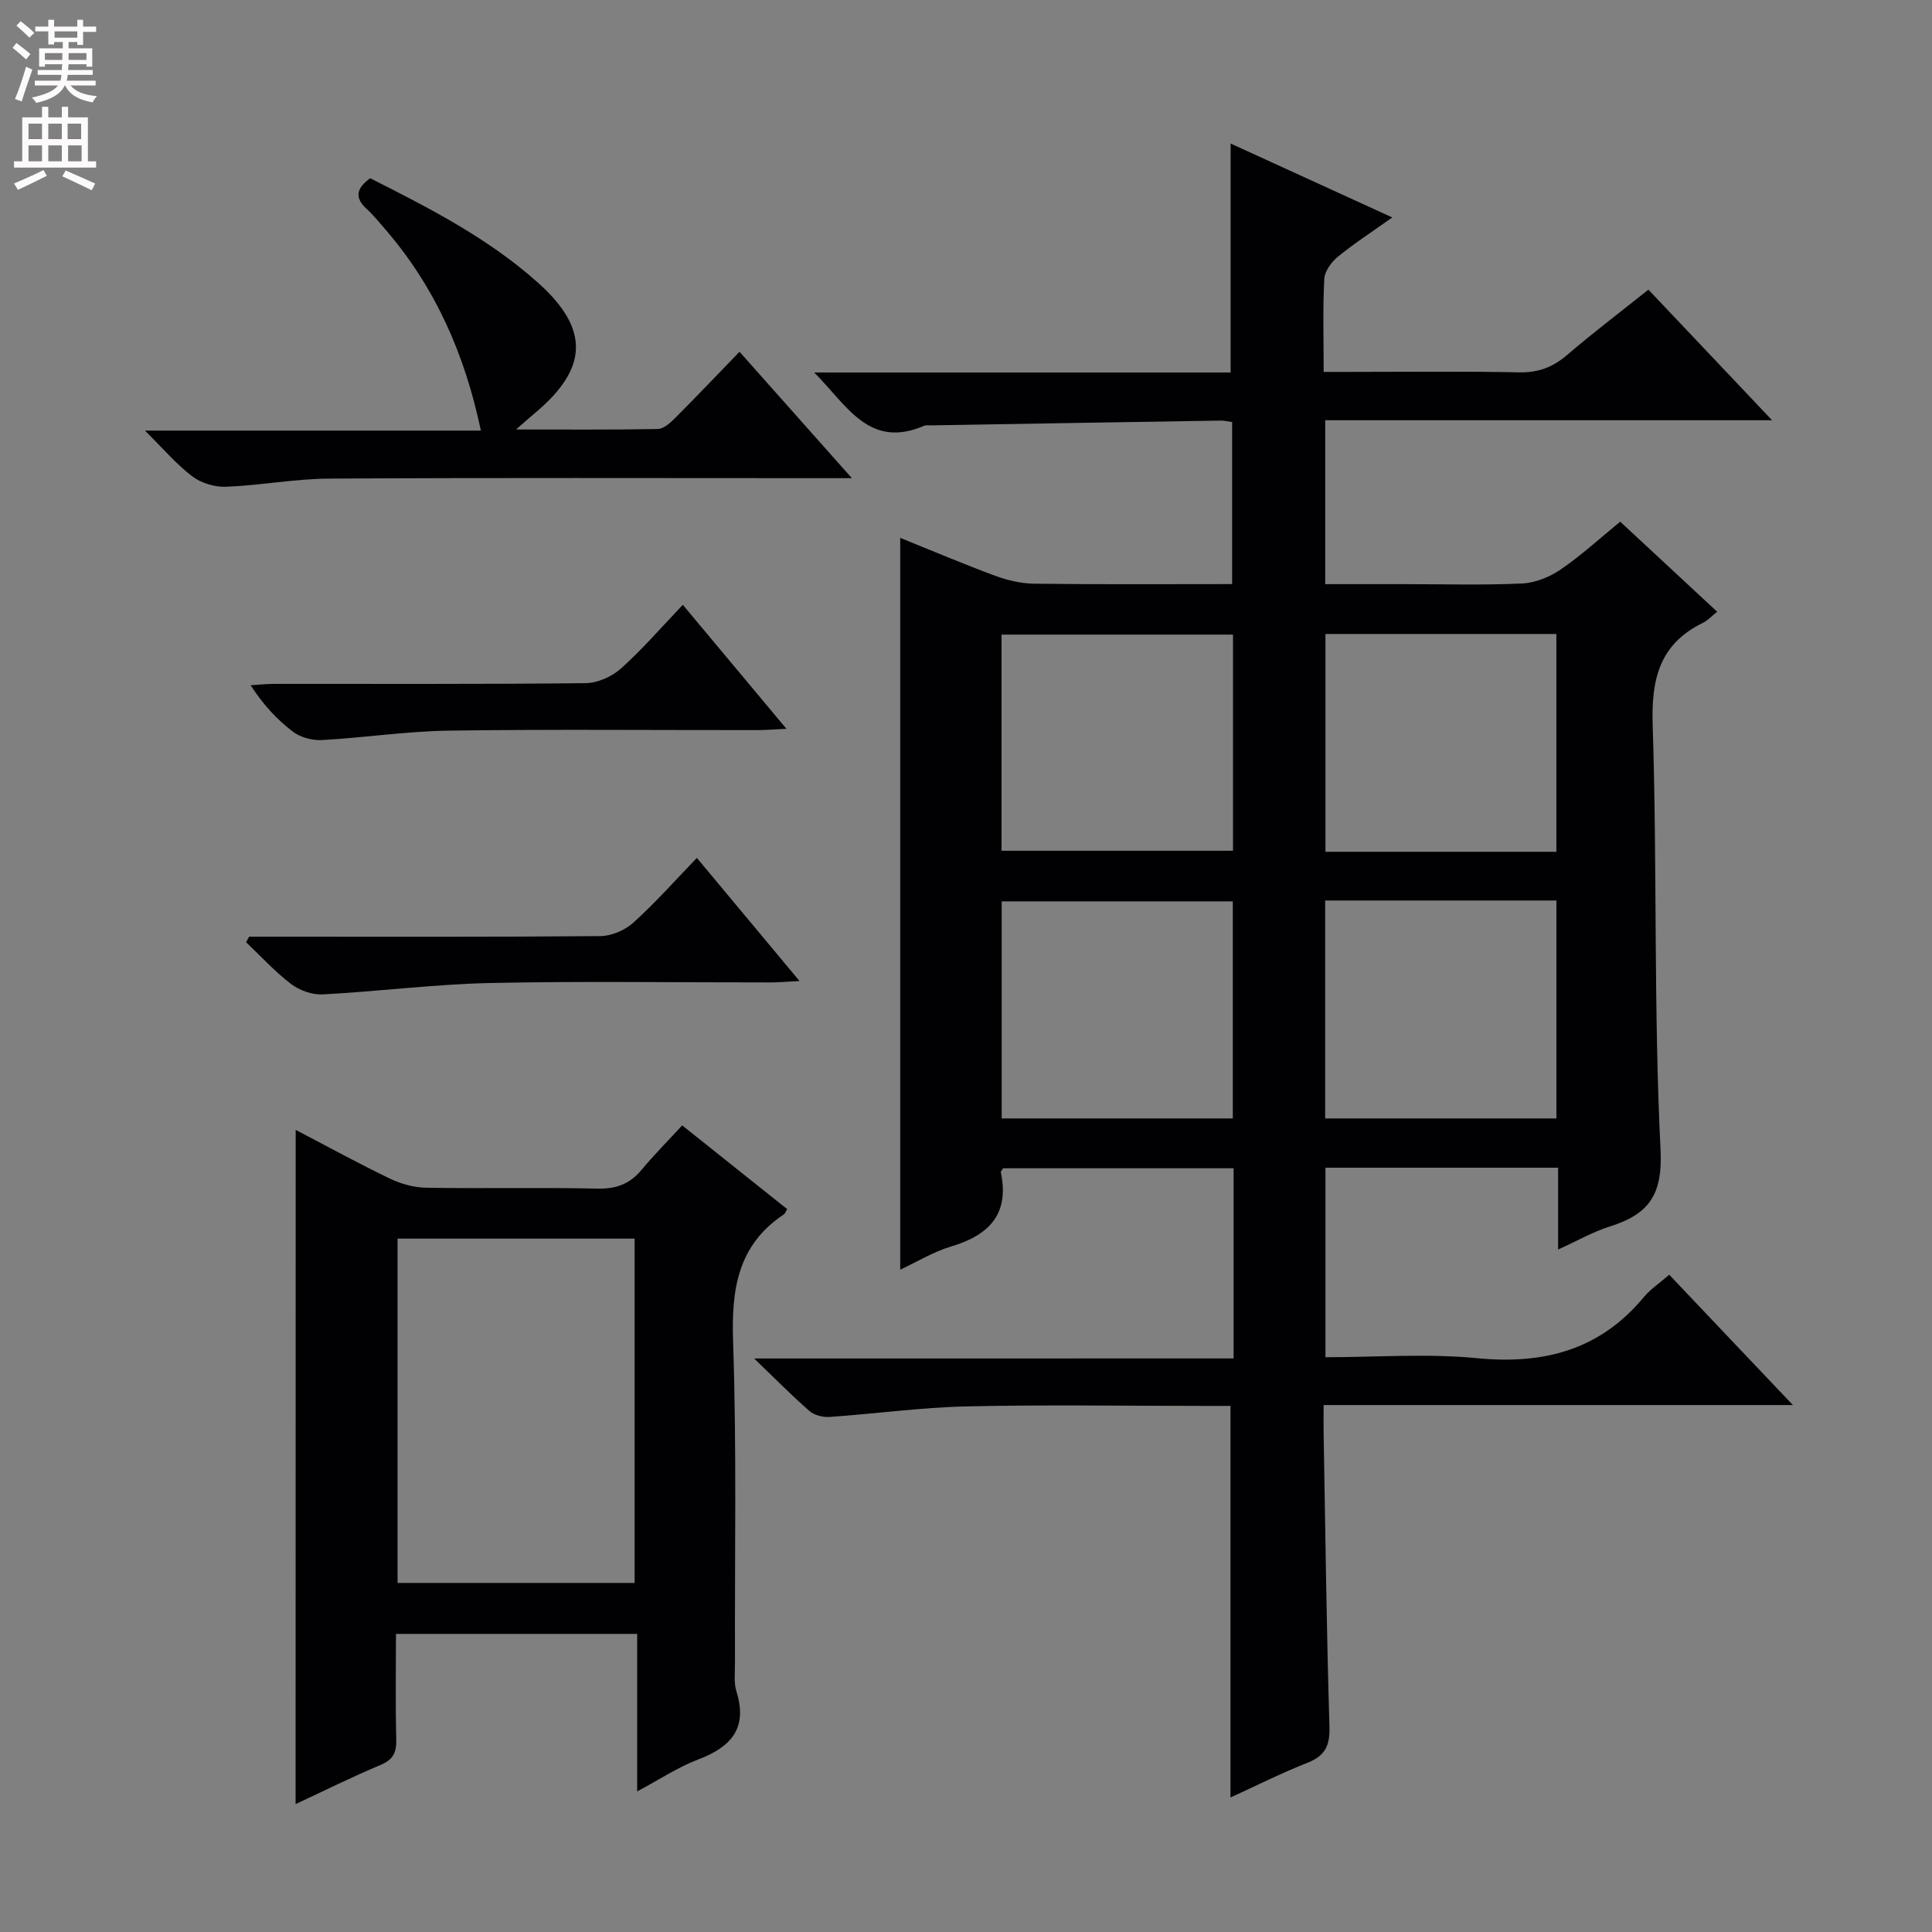
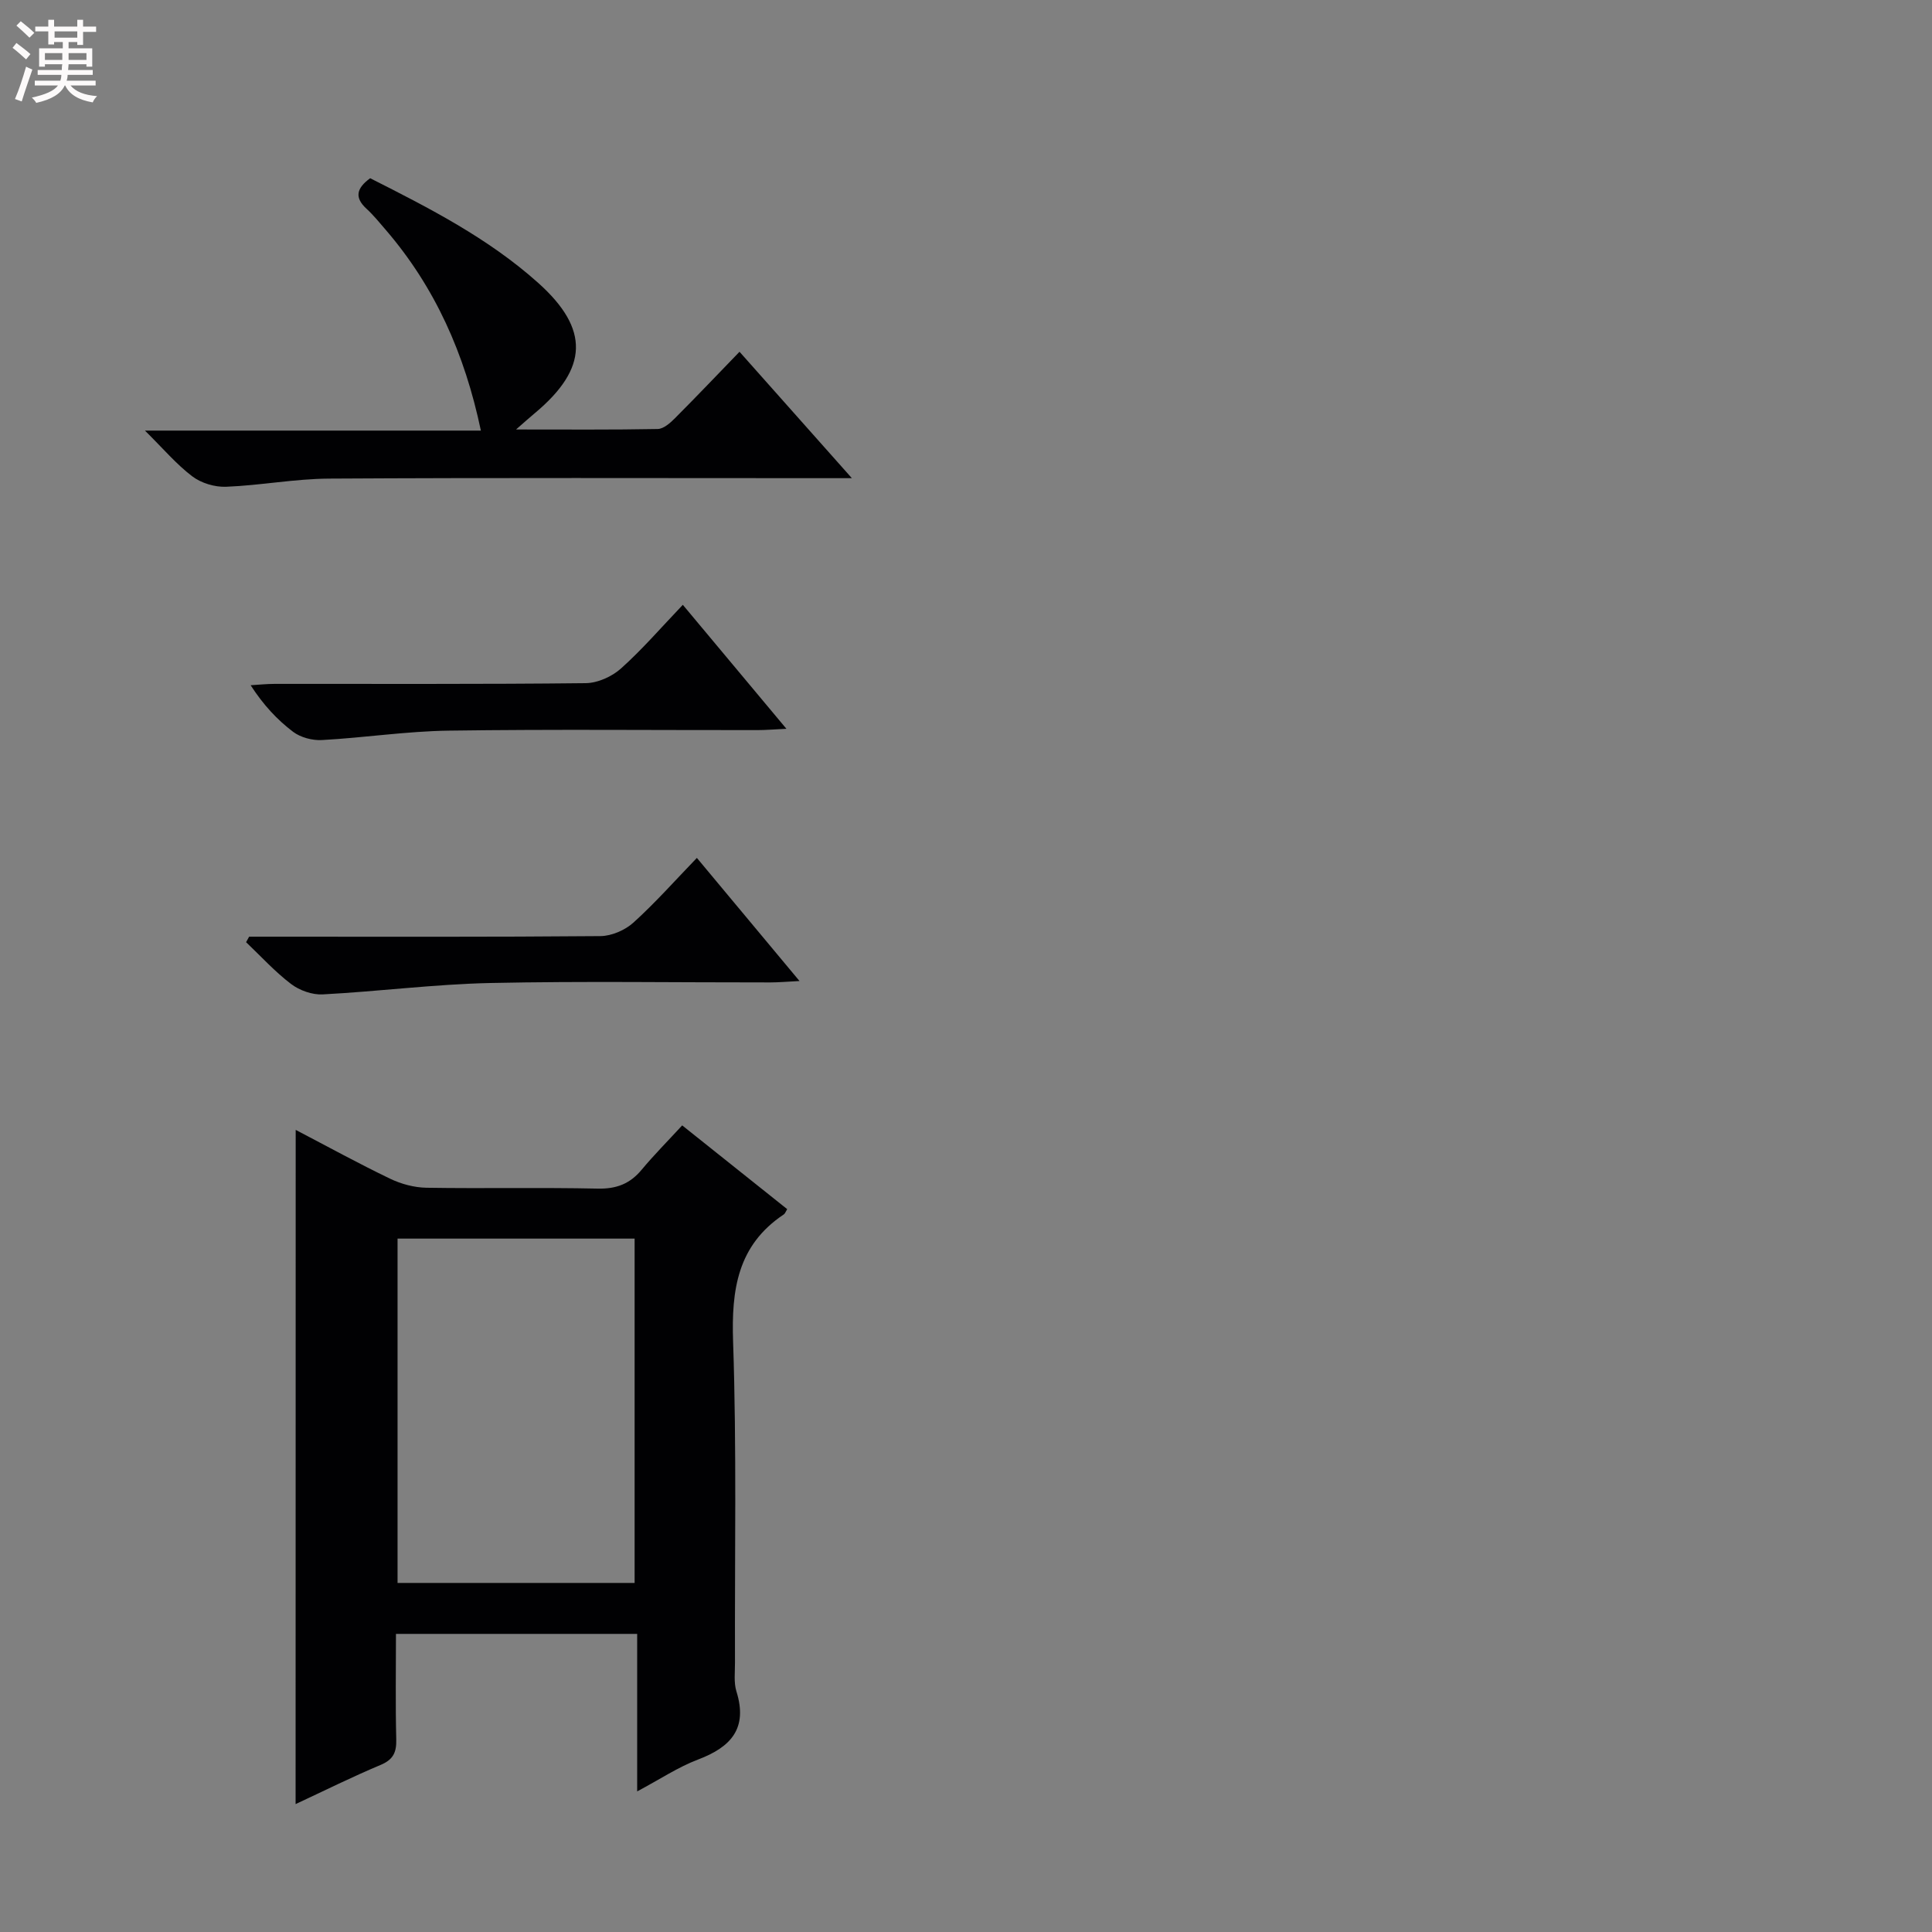
<svg xmlns="http://www.w3.org/2000/svg" enable-background="new 0 0 400 400" viewBox="0 0 400 400">
  <rect x="0" y="0" width="400" height="400" fill="#808080" stroke="none" />
  <g fill="#010103">
-     <path d="m255.4 281.25c0-13.64 0-26.27 0-39.37-15.99 0-31.86 0-47.71 0-.19.33-.52.64-.47.87 1.82 8.7-2.53 13.02-10.38 15.35-3.59 1.07-6.89 3.11-10.46 4.77 0-50.52 0-100.69 0-151.51 6.55 2.64 13.03 5.4 19.63 7.84 2.58.95 5.42 1.62 8.15 1.65 13.49.17 26.98.08 40.94.08 0-11.25 0-22.27 0-33.55-.83-.11-1.62-.31-2.4-.3-19.97.31-39.95.65-59.92.99-.5.01-1.06-.09-1.49.1-11.39 4.87-15.92-4.25-22.72-11.05h86.22c0-15.9 0-31.41 0-47.4 10.74 4.91 21.69 9.92 33.47 15.3-4.19 2.98-7.87 5.36-11.24 8.11-1.35 1.1-2.76 3.01-2.84 4.63-.33 6.13-.13 12.3-.13 19.24h4.98c11.83 0 23.66-.15 35.49.09 3.94.08 6.95-1.05 9.9-3.57 5.42-4.64 11.11-8.96 16.87-13.55 8.45 8.93 16.64 17.58 25.6 27.04-31.47 0-61.84 0-92.52 0v33.93h16.33c8.17 0 16.34.24 24.49-.14 2.72-.13 5.69-1.36 7.97-2.92 4.24-2.9 8.06-6.42 12.29-9.87 6.58 6.11 13.11 12.18 20.07 18.64-1.14.91-1.94 1.81-2.95 2.3-9.02 4.41-10.71 11.67-10.4 21.24.95 29.28.18 58.64 1.63 87.89.47 9.54-2.62 13.37-10.56 15.87-3.4 1.07-6.57 2.9-10.65 4.75 0-6.12 0-11.36 0-16.94-16.32 0-32.05 0-48.17 0v39.24c10.53 0 21.05-.81 31.4.2 13.85 1.34 25.45-1.71 34.53-12.66 1.36-1.64 3.23-2.87 5.25-4.62 4.2 4.43 8.38 8.84 12.56 13.25 4.08 4.3 8.16 8.6 13.04 13.73-32.93 0-64.64 0-97.16 0 0 2.19-.03 3.94 0 5.69.36 20.3.6 40.61 1.21 60.91.12 3.94-.91 6.02-4.57 7.47-5.38 2.12-10.56 4.73-15.92 7.18 0-27.02 0-53.79 0-81.07-1.59 0-3.38 0-5.16 0-16.5 0-33-.27-49.49.1-9.45.21-18.87 1.53-28.31 2.18-1.39.1-3.19-.34-4.2-1.22-3.64-3.16-7.03-6.62-11.46-10.88 33.8-.01 66.3-.01 99.26-.01zm-.12-149.86c-16.19 0-32.07 0-47.92 0v44.75h47.92c0-15.22 0-29.98 0-44.75zm66.95 44.96c0-15.3 0-30.18 0-45.09-16.13 0-31.9 0-47.81 0v45.09zm-66.99 10.27c-16.21 0-32.07 0-47.85 0v44.94h47.85c0-15.15 0-30.03 0-44.94zm19.12-.18v45.12h47.88c0-15.08 0-29.97 0-45.12-16.05 0-31.79 0-47.88 0z" />
    <path d="m61.22 233.93c6.65 3.47 13.03 6.98 19.57 10.12 2.29 1.1 4.99 1.82 7.52 1.86 11.82.19 23.65-.08 35.46.18 3.85.08 6.65-.99 9.07-3.9 2.55-3.06 5.37-5.9 8.4-9.19 7.62 6.08 14.69 11.72 21.74 17.34-.34.55-.45.93-.7 1.09-9.59 6.39-10.87 15.59-10.5 26.37.75 22.12.32 44.28.39 66.43.01 2-.27 4.12.3 5.96 2.39 7.65-1.12 11.52-7.94 14.1-4.12 1.56-7.88 4.08-12.61 6.6 0-11.31 0-21.83 0-32.61-16.85 0-33.08 0-49.94 0 0 7.31-.12 14.58.06 21.84.07 2.69-.62 4.19-3.24 5.29-5.78 2.42-11.4 5.22-17.6 8.11.02-46.7.02-92.78.02-139.59zm70.17 93.8c0-24.06 0-47.74 0-71.29-16.67 0-32.9 0-49.08 0v71.29z" />
    <path d="m153.11 72.83c7.84 8.83 15.2 17.11 23.26 26.17-2.73 0-4.48 0-6.24 0-34 0-68-.11-101.99.09-7.11.04-14.21 1.41-21.34 1.69-2.33.09-5.13-.75-6.98-2.15-3.28-2.48-6-5.71-9.81-9.48h69.55c-3.35-15.93-9.49-29.68-19.67-41.53-1.3-1.51-2.57-3.08-4.03-4.42-2.47-2.28-2.1-4.2.78-6.3 12.15 6.14 24.43 12.39 34.8 21.68 10.67 9.56 10.36 17.71-.7 26.95-.99.82-1.94 1.68-3.9 3.39 10.56 0 19.94.08 29.32-.1 1.23-.02 2.62-1.26 3.61-2.26 4.46-4.47 8.81-9.05 13.34-13.73z" />
    <path d="m51.58 193.93h4.78c22.65 0 45.3.08 67.95-.12 2.32-.02 5.1-1.23 6.84-2.8 4.55-4.12 8.65-8.75 13.13-13.39 7.13 8.55 13.89 16.66 21.25 25.49-2.58.13-4.32.29-6.05.29-19.32.02-38.65-.29-57.96.12-11.58.25-23.13 1.75-34.72 2.36-2.16.11-4.78-.82-6.53-2.15-3.36-2.55-6.24-5.73-9.32-8.66.2-.38.42-.76.63-1.14z" />
    <path d="m141.37 125.22c7.26 8.69 14.04 16.8 21.45 25.67-2.56.12-4.28.27-5.99.27-21.3.02-42.6-.19-63.89.11-8.77.12-17.51 1.47-26.29 1.95-1.98.11-4.4-.53-5.96-1.7-3.29-2.49-6.15-5.55-8.8-9.65 1.67-.1 3.33-.28 5-.28 21.46-.02 42.93.09 64.39-.15 2.47-.03 5.42-1.36 7.29-3.04 4.43-3.96 8.35-8.52 12.8-13.18z" />
  </g>
  <path d="m2.6 9.9.8-1c.9.7 1.9 1.4 2.9 2.3l-.9 1.1c-1.1-1-2-1.8-2.8-2.4zm.5 10.6c.9-2.1 1.6-4.3 2.3-6.7.4.2.8.4 1.3.6-.7 2.1-1.5 4.3-2.2 6.6zm.3-15.2.9-.9c1 .8 2 1.6 2.8 2.4l-1 1c-.9-.9-1.8-1.7-2.7-2.5zm12.6-1.2h1.2v1.4h2.7v1.1h-2.7v2.7h-1.2v-.6h-1.8v1.3h4.9v3.8h-1.2v-.5h-3.7c0 .4-.1.9-.1 1.2h5.1v1h-5.2c0 .5-.1.9-.2 1.2h6v1h-5.2c1.1 1.3 2.9 2 5.5 2.2-.4.4-.7.8-.9 1.3-2.9-.5-4.8-1.6-5.7-3.5h-.1c-.8 1.7-2.7 2.9-5.9 3.6-.2-.4-.6-.8-.9-1.1 2.8-.6 4.6-1.4 5.4-2.5h-4.8v-1h5.3c.1-.3.2-.7.2-1.2h-4.9v-1h5c0-.4 0-.8.1-1.2h-3.6v.5h-1.2v-3.8h4.9v-1.3h-1.8v.5h-1.2v-2.7h-2.7v-1h2.7v-1.4h1.2v1.4h4.8zm-6.7 8.3h3.6c0-.4 0-.9 0-1.4h-3.6zm1.9-4.6h4.8v-1.3h-4.7v1.3zm6.7 3.2h-3.7v1.4h3.7z" fill="#fcfafa" />
-   <path d="m8.7 22.1h1.3v2.2h2.8v-2.2h1.3v2.2h4.1v9.1h1.7v1.3h-17v-1.3h1.7v-9.1h4.1zm.3 13.1.7 1.2c-1.8.9-3.8 1.9-6 2.9-.2-.4-.5-.8-.8-1.3 2.3-1 4.4-1.9 6.1-2.8zm-3.1-6.4h2.8v-3.2h-2.8zm0 4.6h2.8v-3.3h-2.8zm4.1-4.6h2.8v-3.2h-2.8zm0 4.6h2.8v-3.3h-2.8zm3.6 1.9c2.1.9 4.1 1.8 6.1 2.7l-.7 1.4c-2.2-1.1-4.2-2-6.1-2.9zm3.2-9.7h-2.8v3.2h2.8zm-2.7 7.8h2.8v-3.3h-2.8z" fill="#fcfafa" />
</svg>